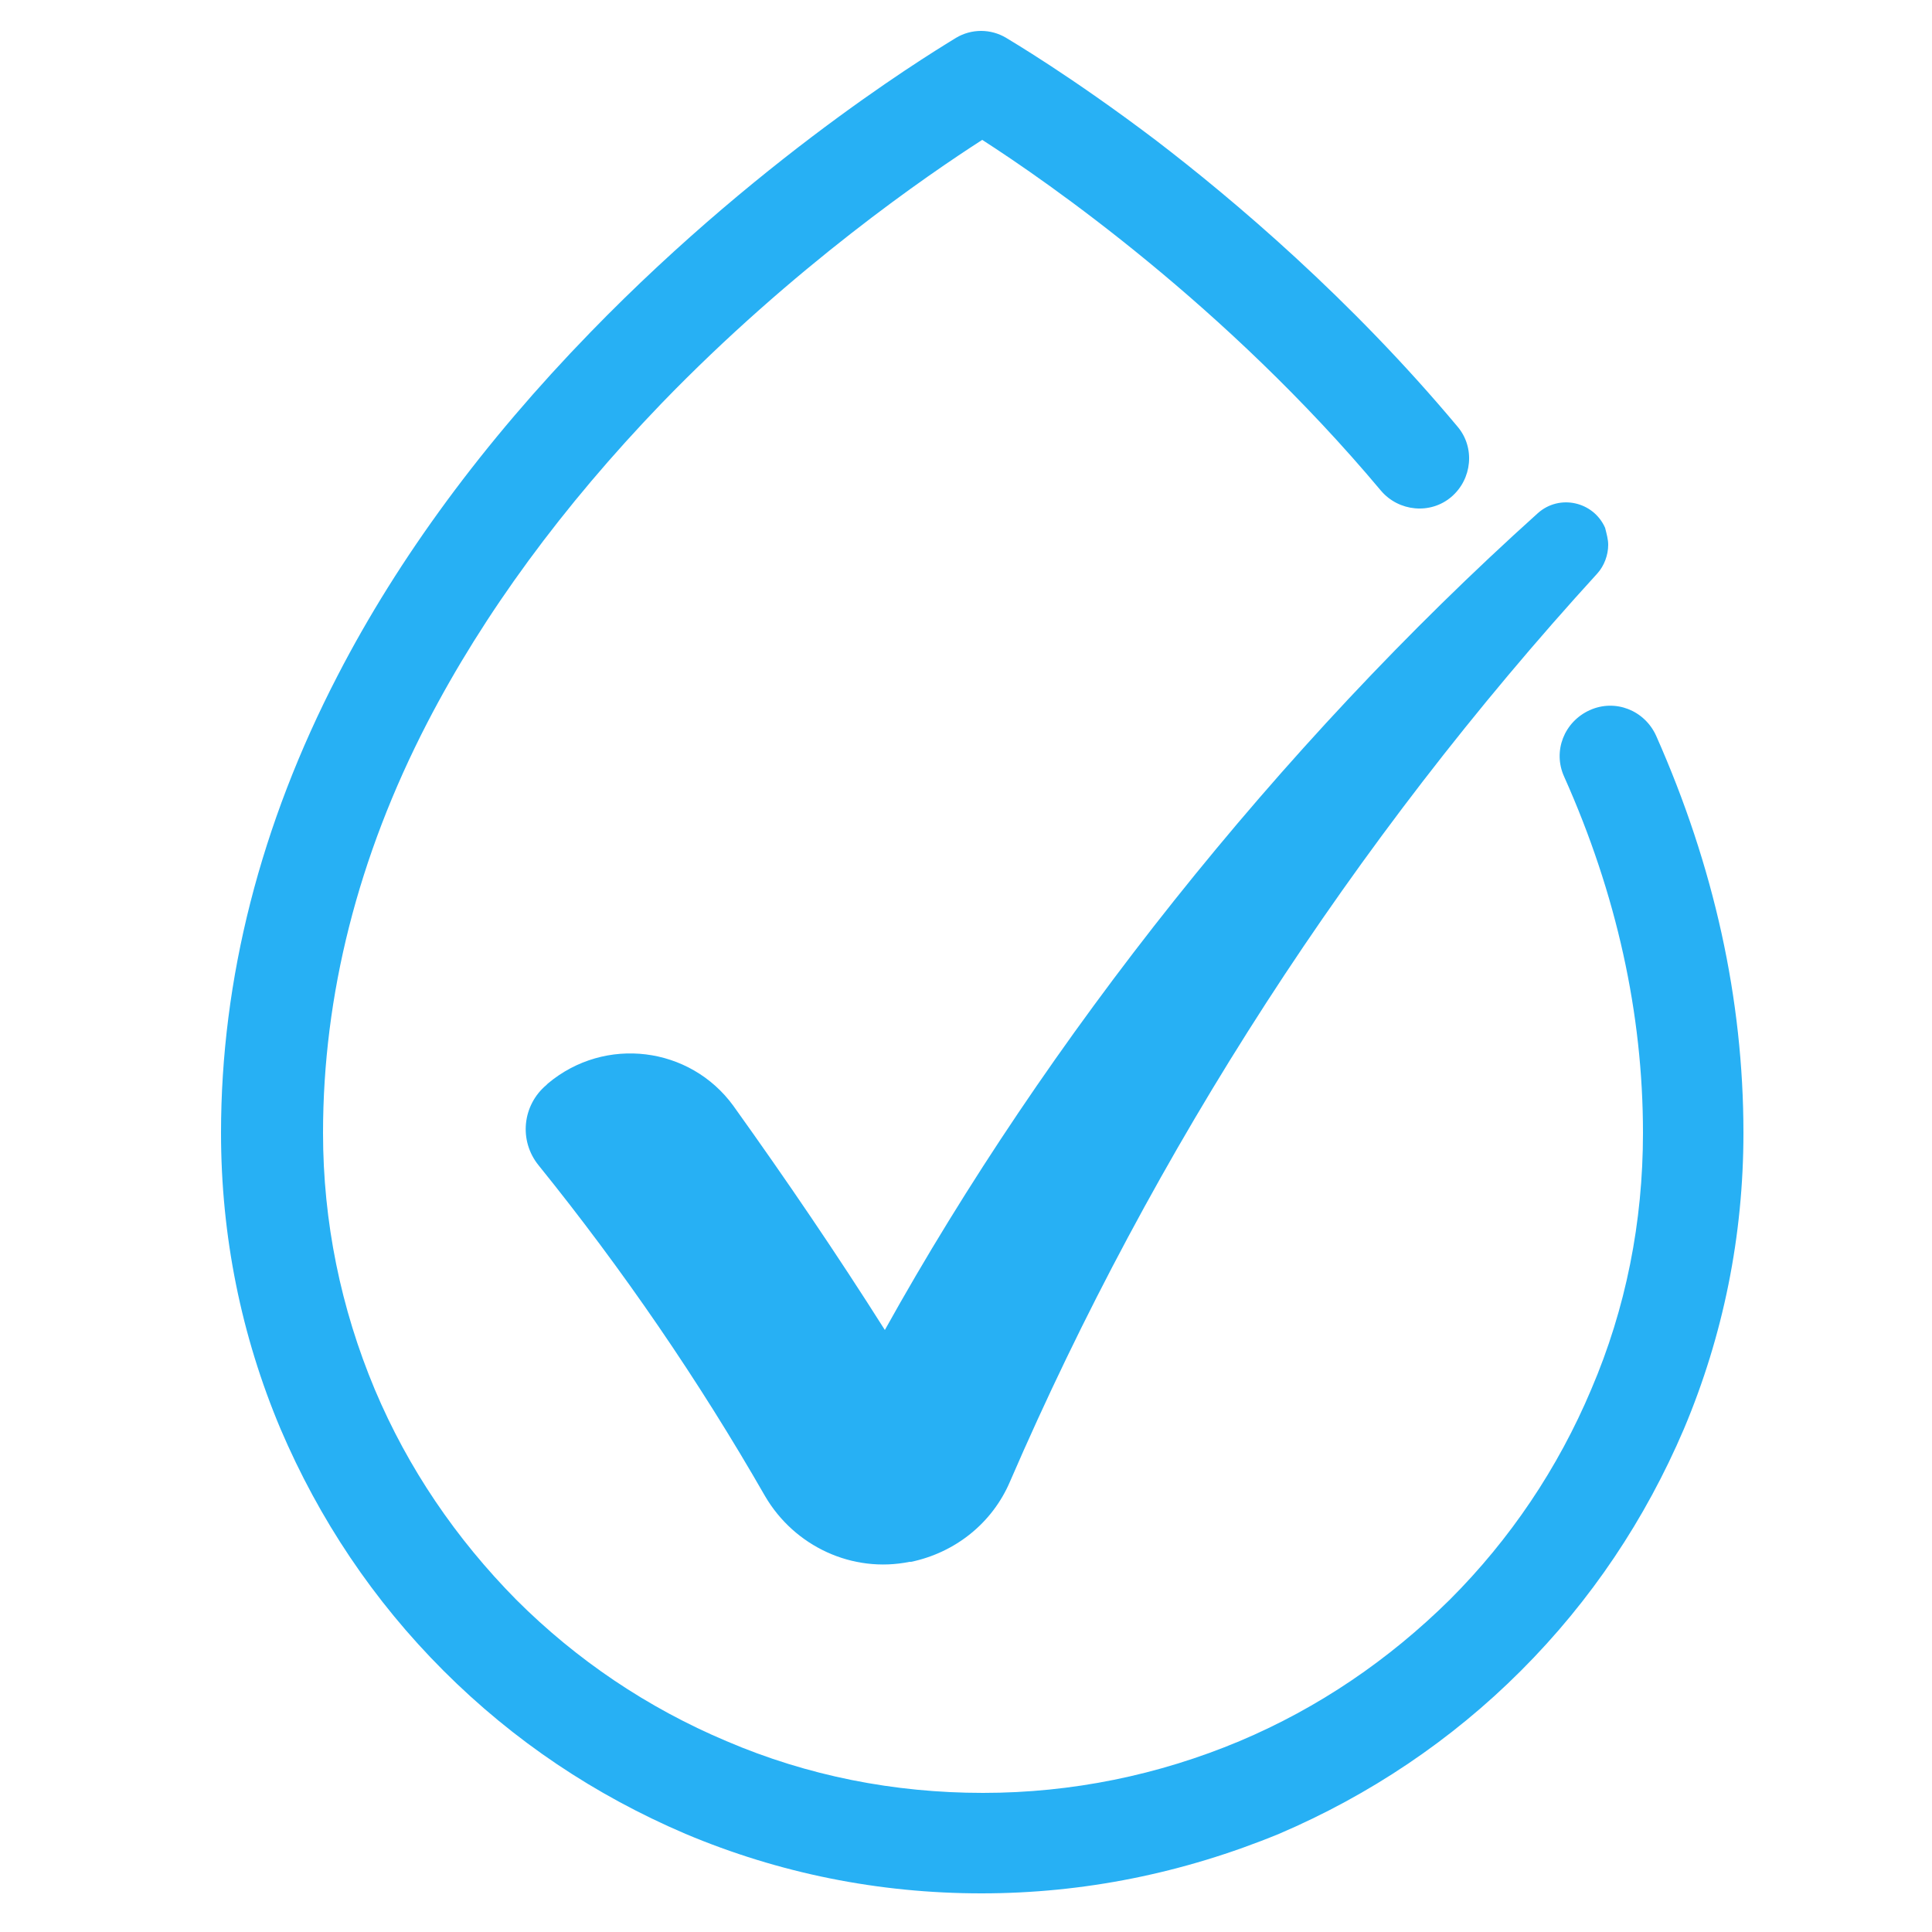
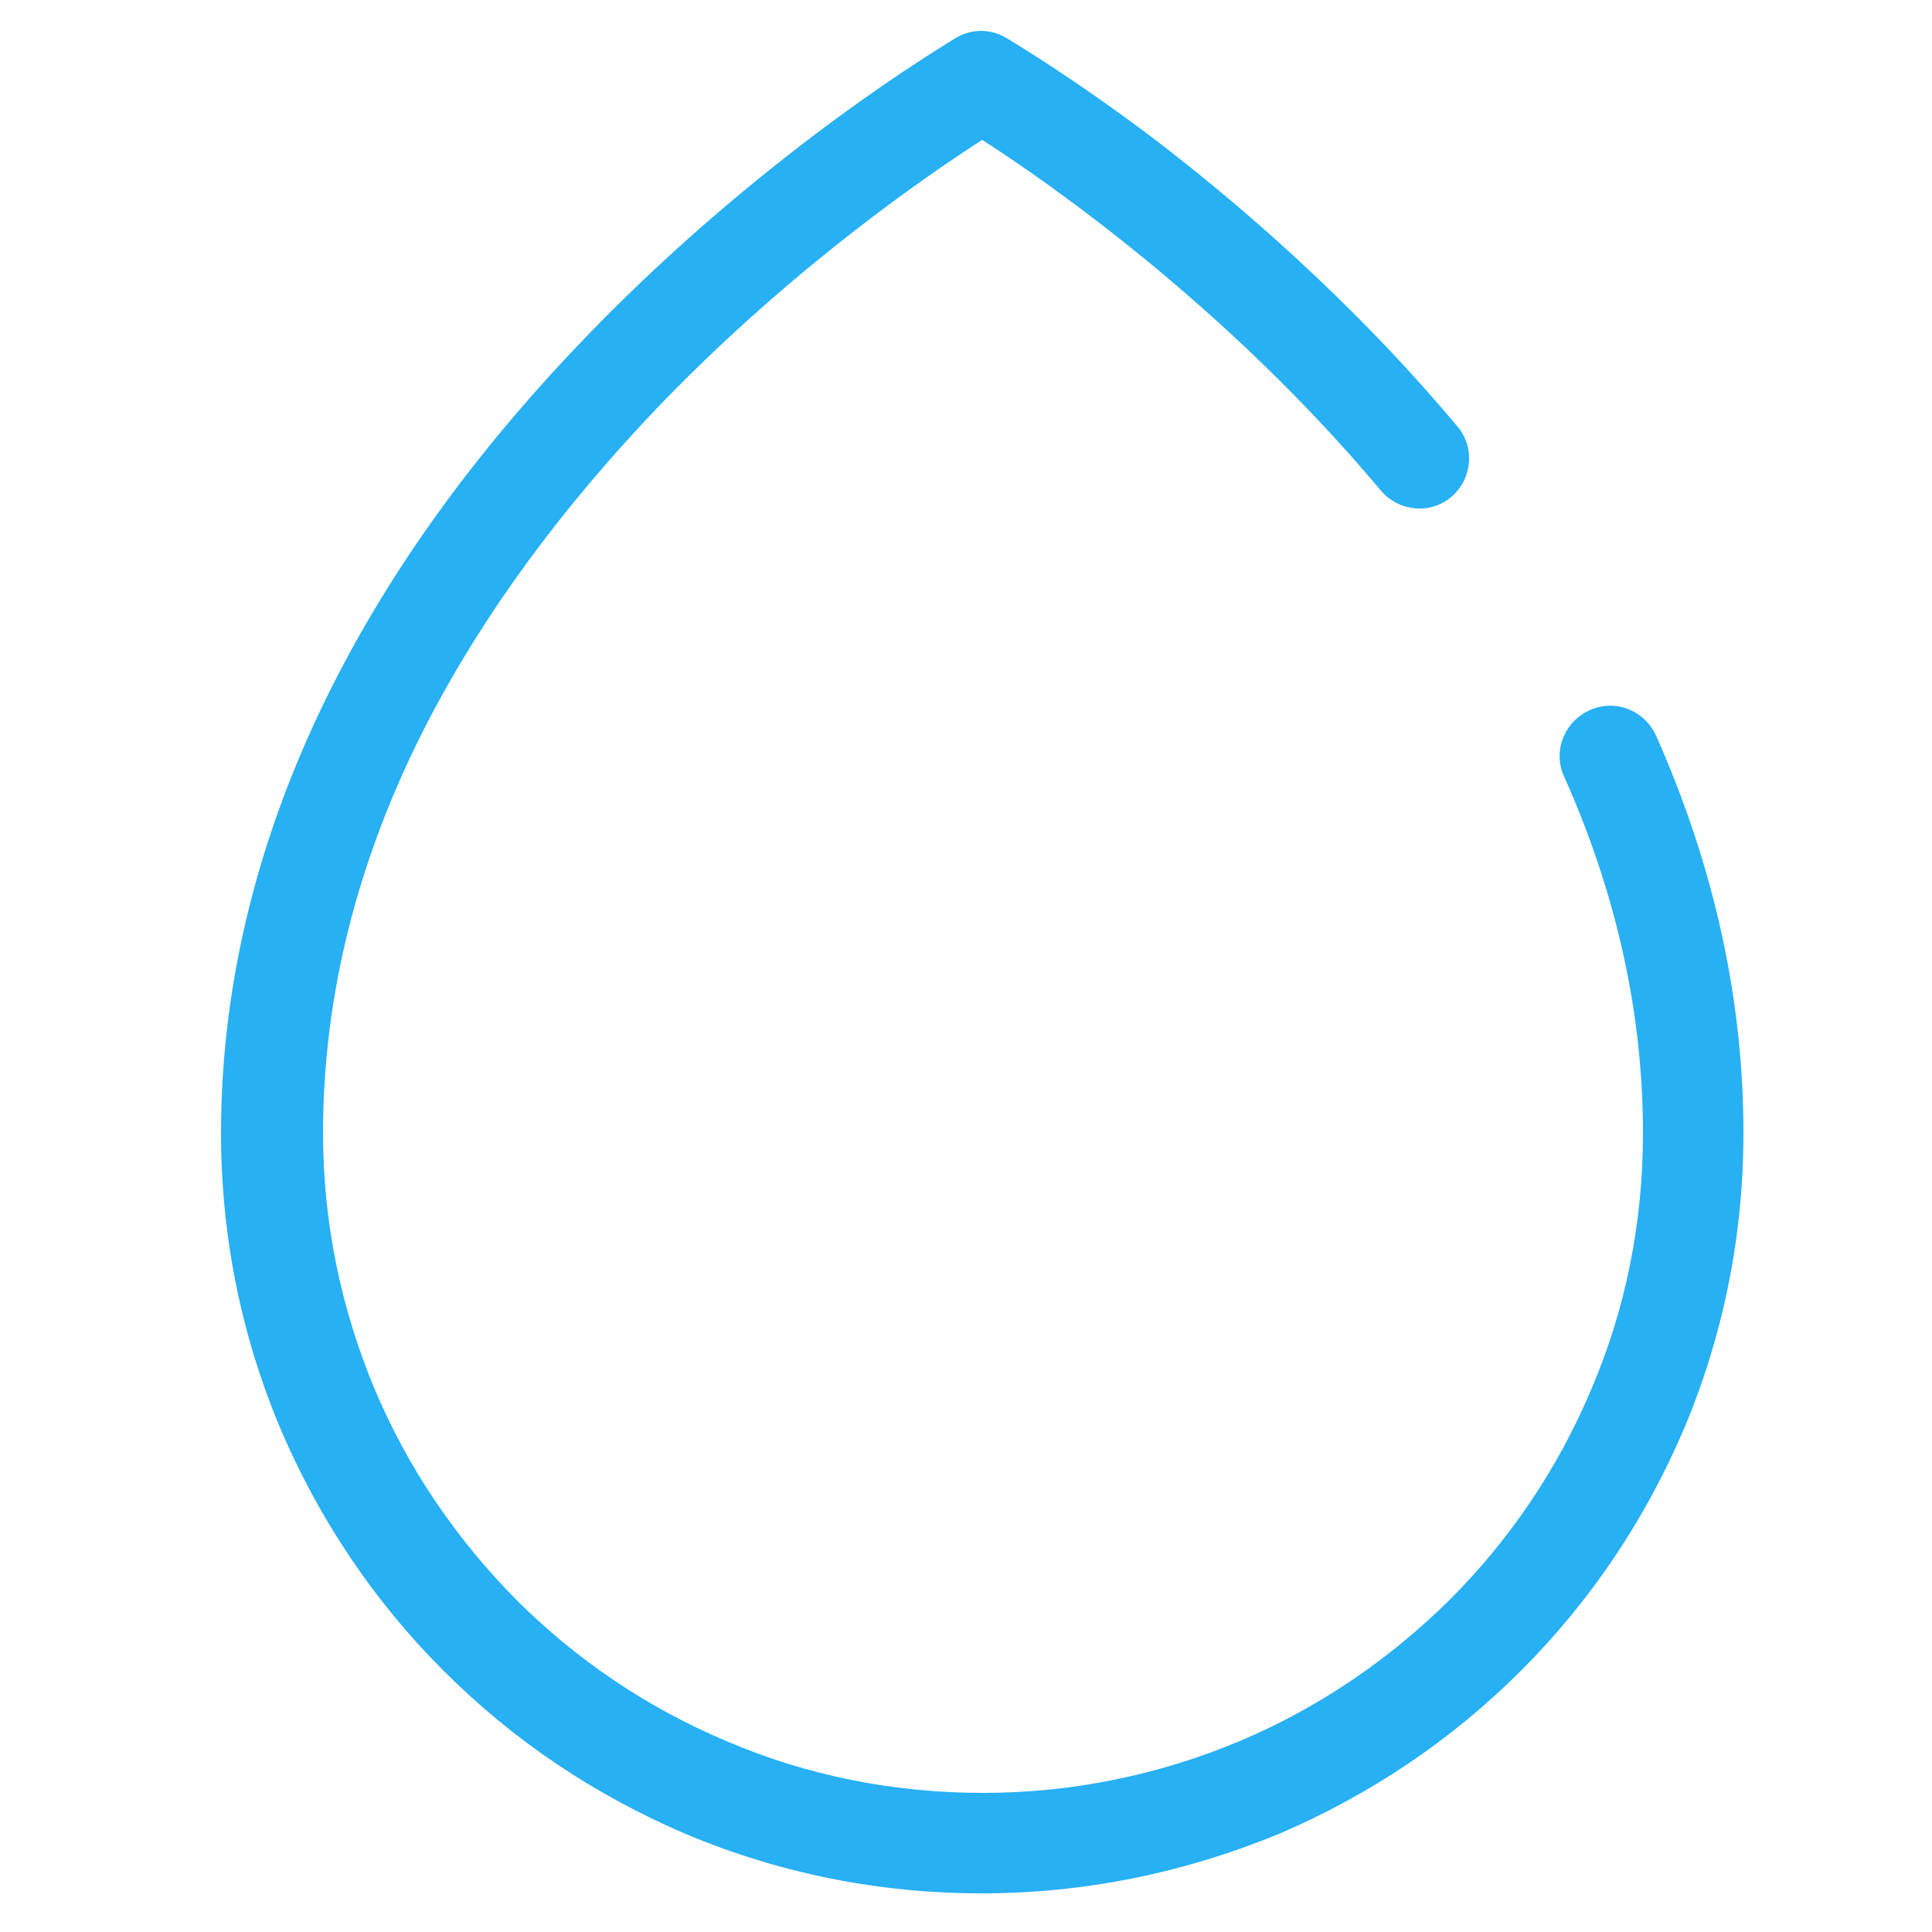
<svg xmlns="http://www.w3.org/2000/svg" version="1.1" id="Layer_1" x="0px" y="0px" viewBox="0 0 250 250" style="enable-background:new 0 0 250 250;" xml:space="preserve">
  <style type="text/css">
	.st0{fill:#27B0F4;}
</style>
  <g>
    <path class="st0" d="M127,245c-13.3,0-26.2-2.6-38.3-7.7c-11.7-5-22.2-12-31.3-21.1s-16.1-19.6-21.1-31.3   c-5.1-12.1-7.7-25-7.7-38.3c0-19.9,5.1-39.9,15.1-59.2C51.6,72.1,62.6,57.2,76.4,43c23.3-24,46.4-37.5,47.3-38.1   c2-1.2,4.5-1.2,6.5,0c0.3,0.2,8.2,4.8,19.3,13.2c10.2,7.8,25.3,20.6,39.1,37.1c2.3,2.7,1.9,6.8-0.8,9.1c-2.7,2.3-6.8,1.9-9.1-0.8   c-20.1-24-43.2-40-51.6-45.4c-7,4.5-24.4,16.4-41.5,34.1c-12.8,13.3-23,27.2-30.3,41.3c-9,17.4-13.5,35.3-13.5,53.1   c0,11.5,2.3,22.7,6.7,33.2c4.3,10.2,10.5,19.3,18.3,27.2c7.8,7.8,17,14,27.2,18.3c10.5,4.5,21.7,6.7,33.2,6.7s22.7-2.3,33.2-6.7   c10.2-4.3,19.3-10.5,27.2-18.3c7.8-7.8,14-17,18.3-27.2c4.5-10.5,6.7-21.7,6.7-33.2c0-15.4-3.4-30.9-10.2-46.1   c-1.5-3.3,0-7.1,3.3-8.6c3.3-1.5,7.1,0,8.6,3.3c7.5,16.9,11.3,34.1,11.3,51.4c0,13.3-2.6,26.2-7.7,38.3c-5,11.7-12,22.2-21.1,31.3   c-9,9-19.6,16.1-31.3,21.1C153.1,242.4,140.2,245,127,245z" />
    <g>
-       <path class="st0" d="M208.1,70.5c0,1.3-0.5,2.7-1.4,3.7c-31.6,34.6-57.4,74.5-76,117.5c-2.3,5.4-7.1,9.2-12.8,10.4    c-0.1,0-0.1,0-0.2,0c-7.4,1.5-14.9-2-18.7-8.5c-8.6-15-18.4-29.3-29.3-42.8c-2.6-3.2-2.1-7.8,1-10.4c0.1-0.1,0.1-0.1,0.2-0.2    c7.4-6.2,18.4-4.8,24,2.9c6.8,9.5,13.4,19.2,19.6,29c20.9-37.6,50.8-75.4,84.5-105.7c2.8-2.5,7.2-1.5,8.7,1.9    C207.9,69.1,208.1,69.8,208.1,70.5z" />
-     </g>
+       </g>
  </g>
</svg>